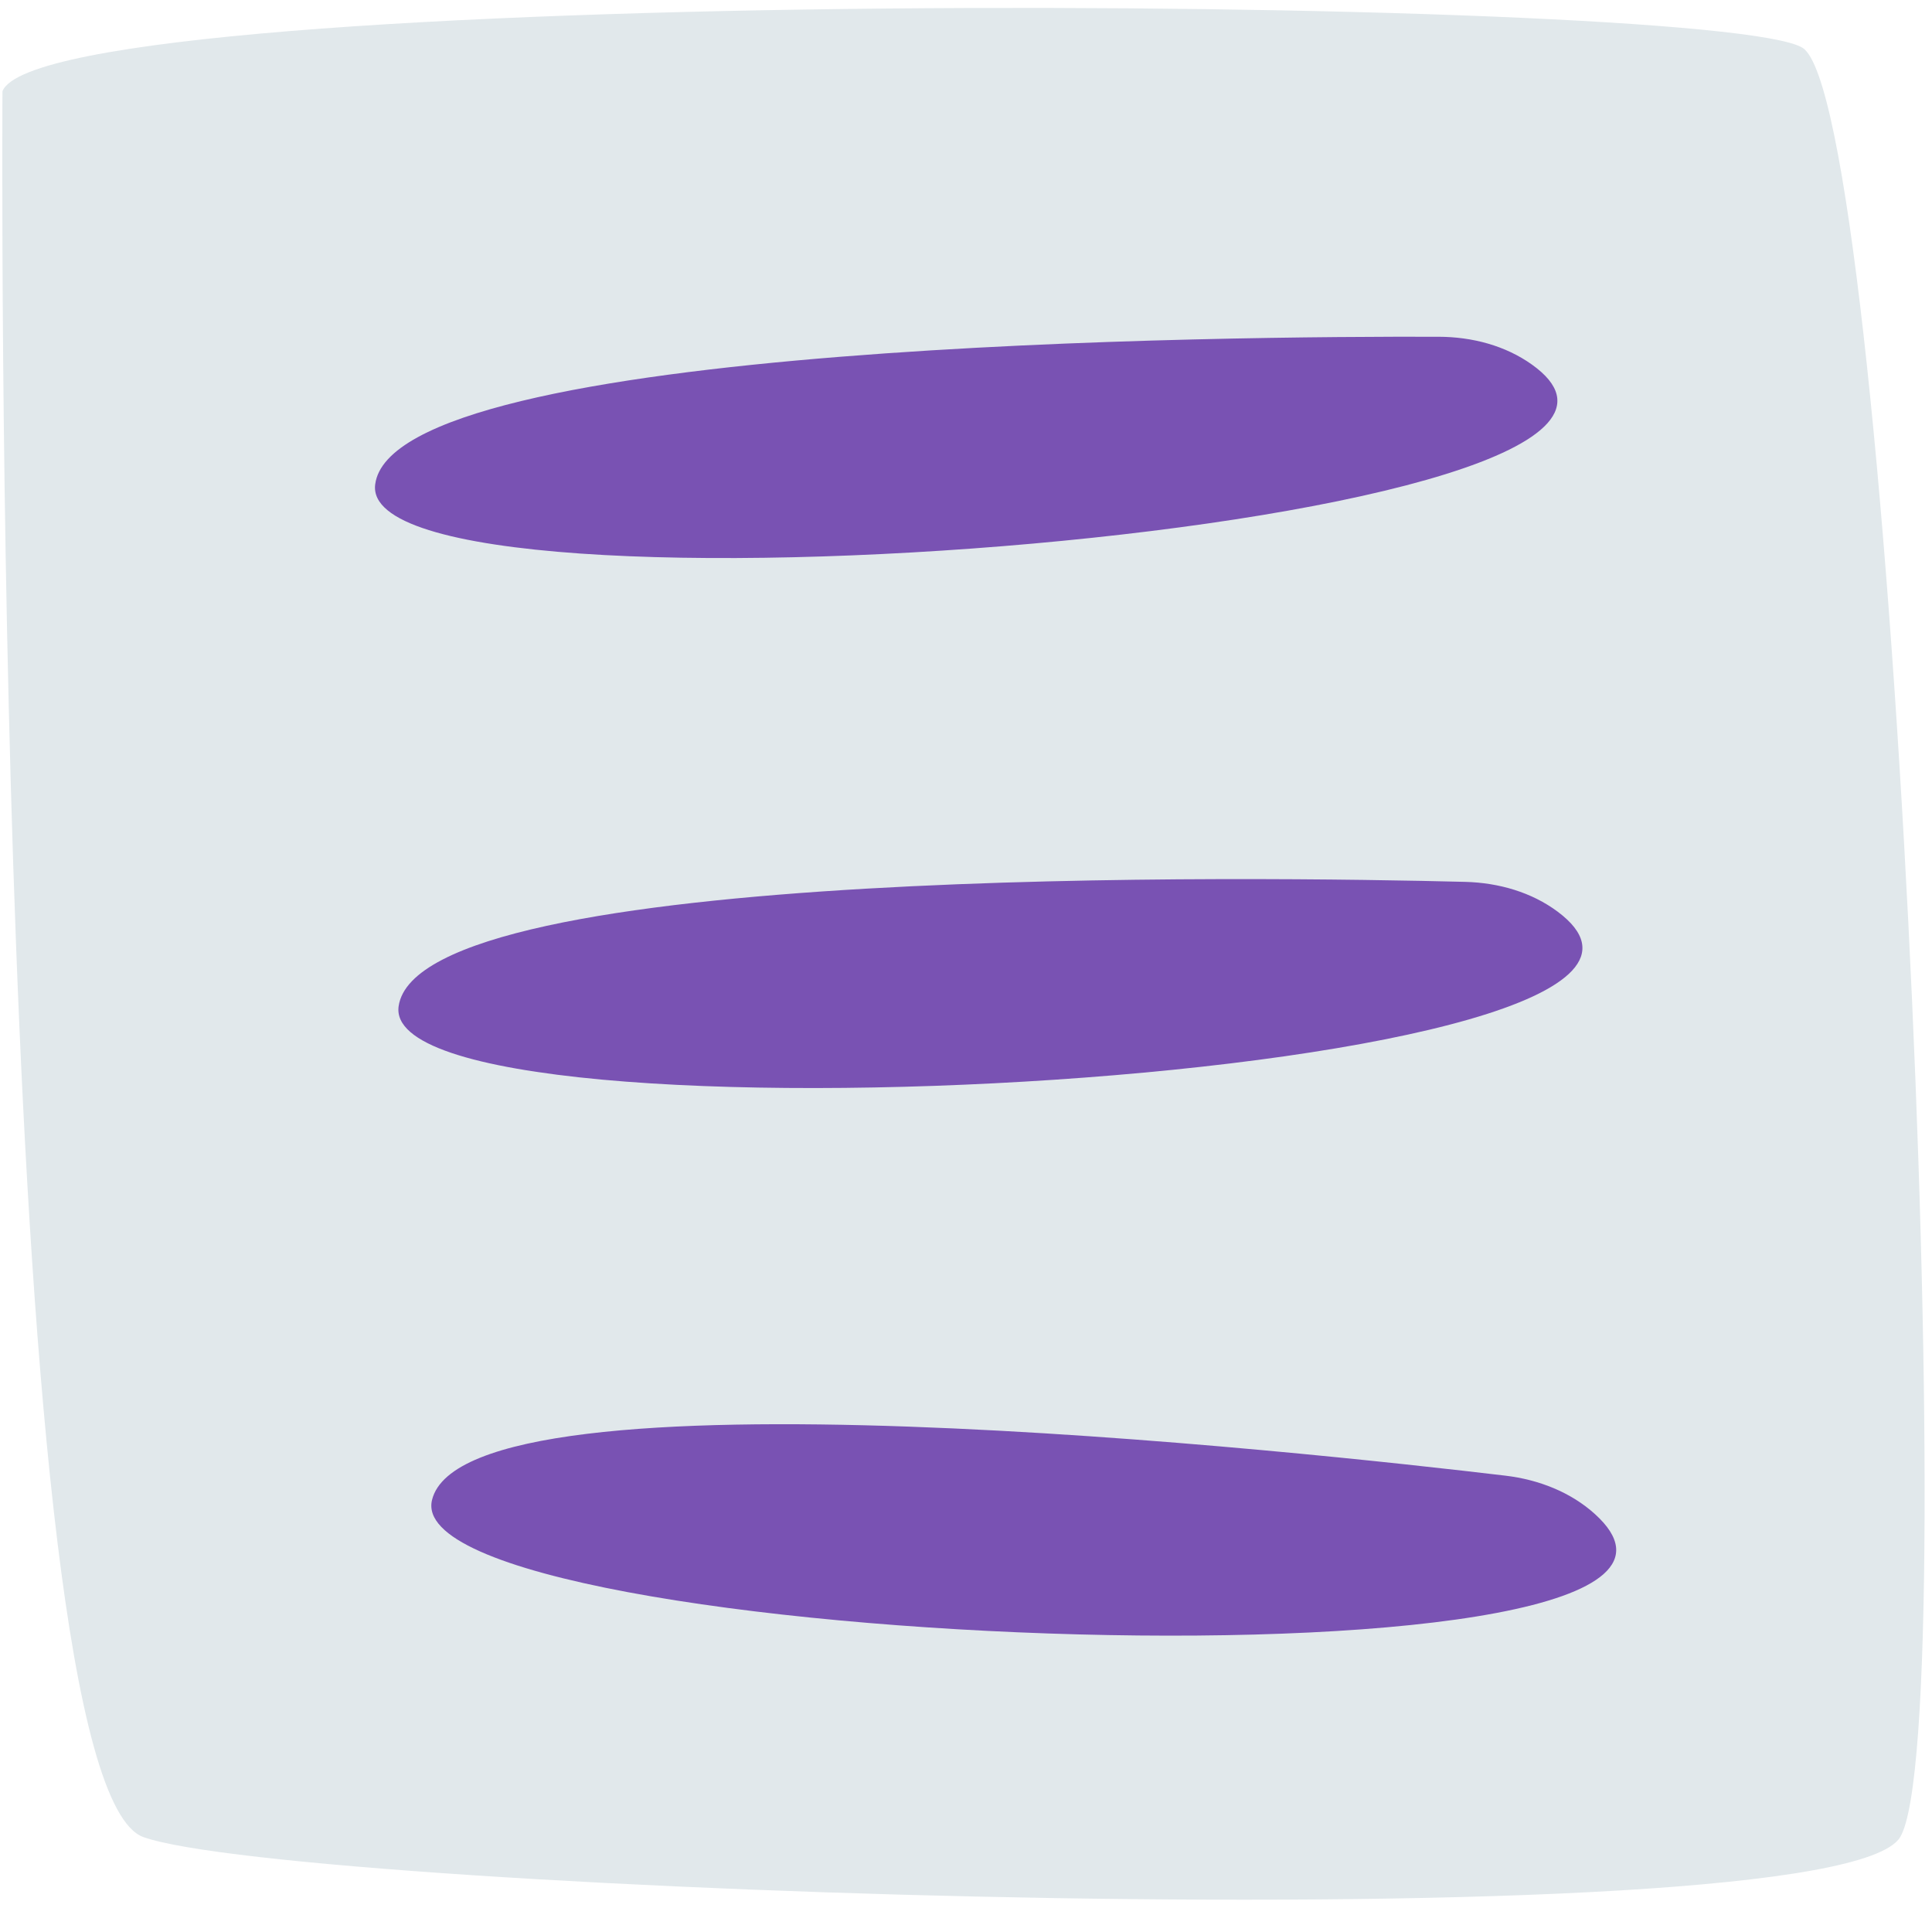
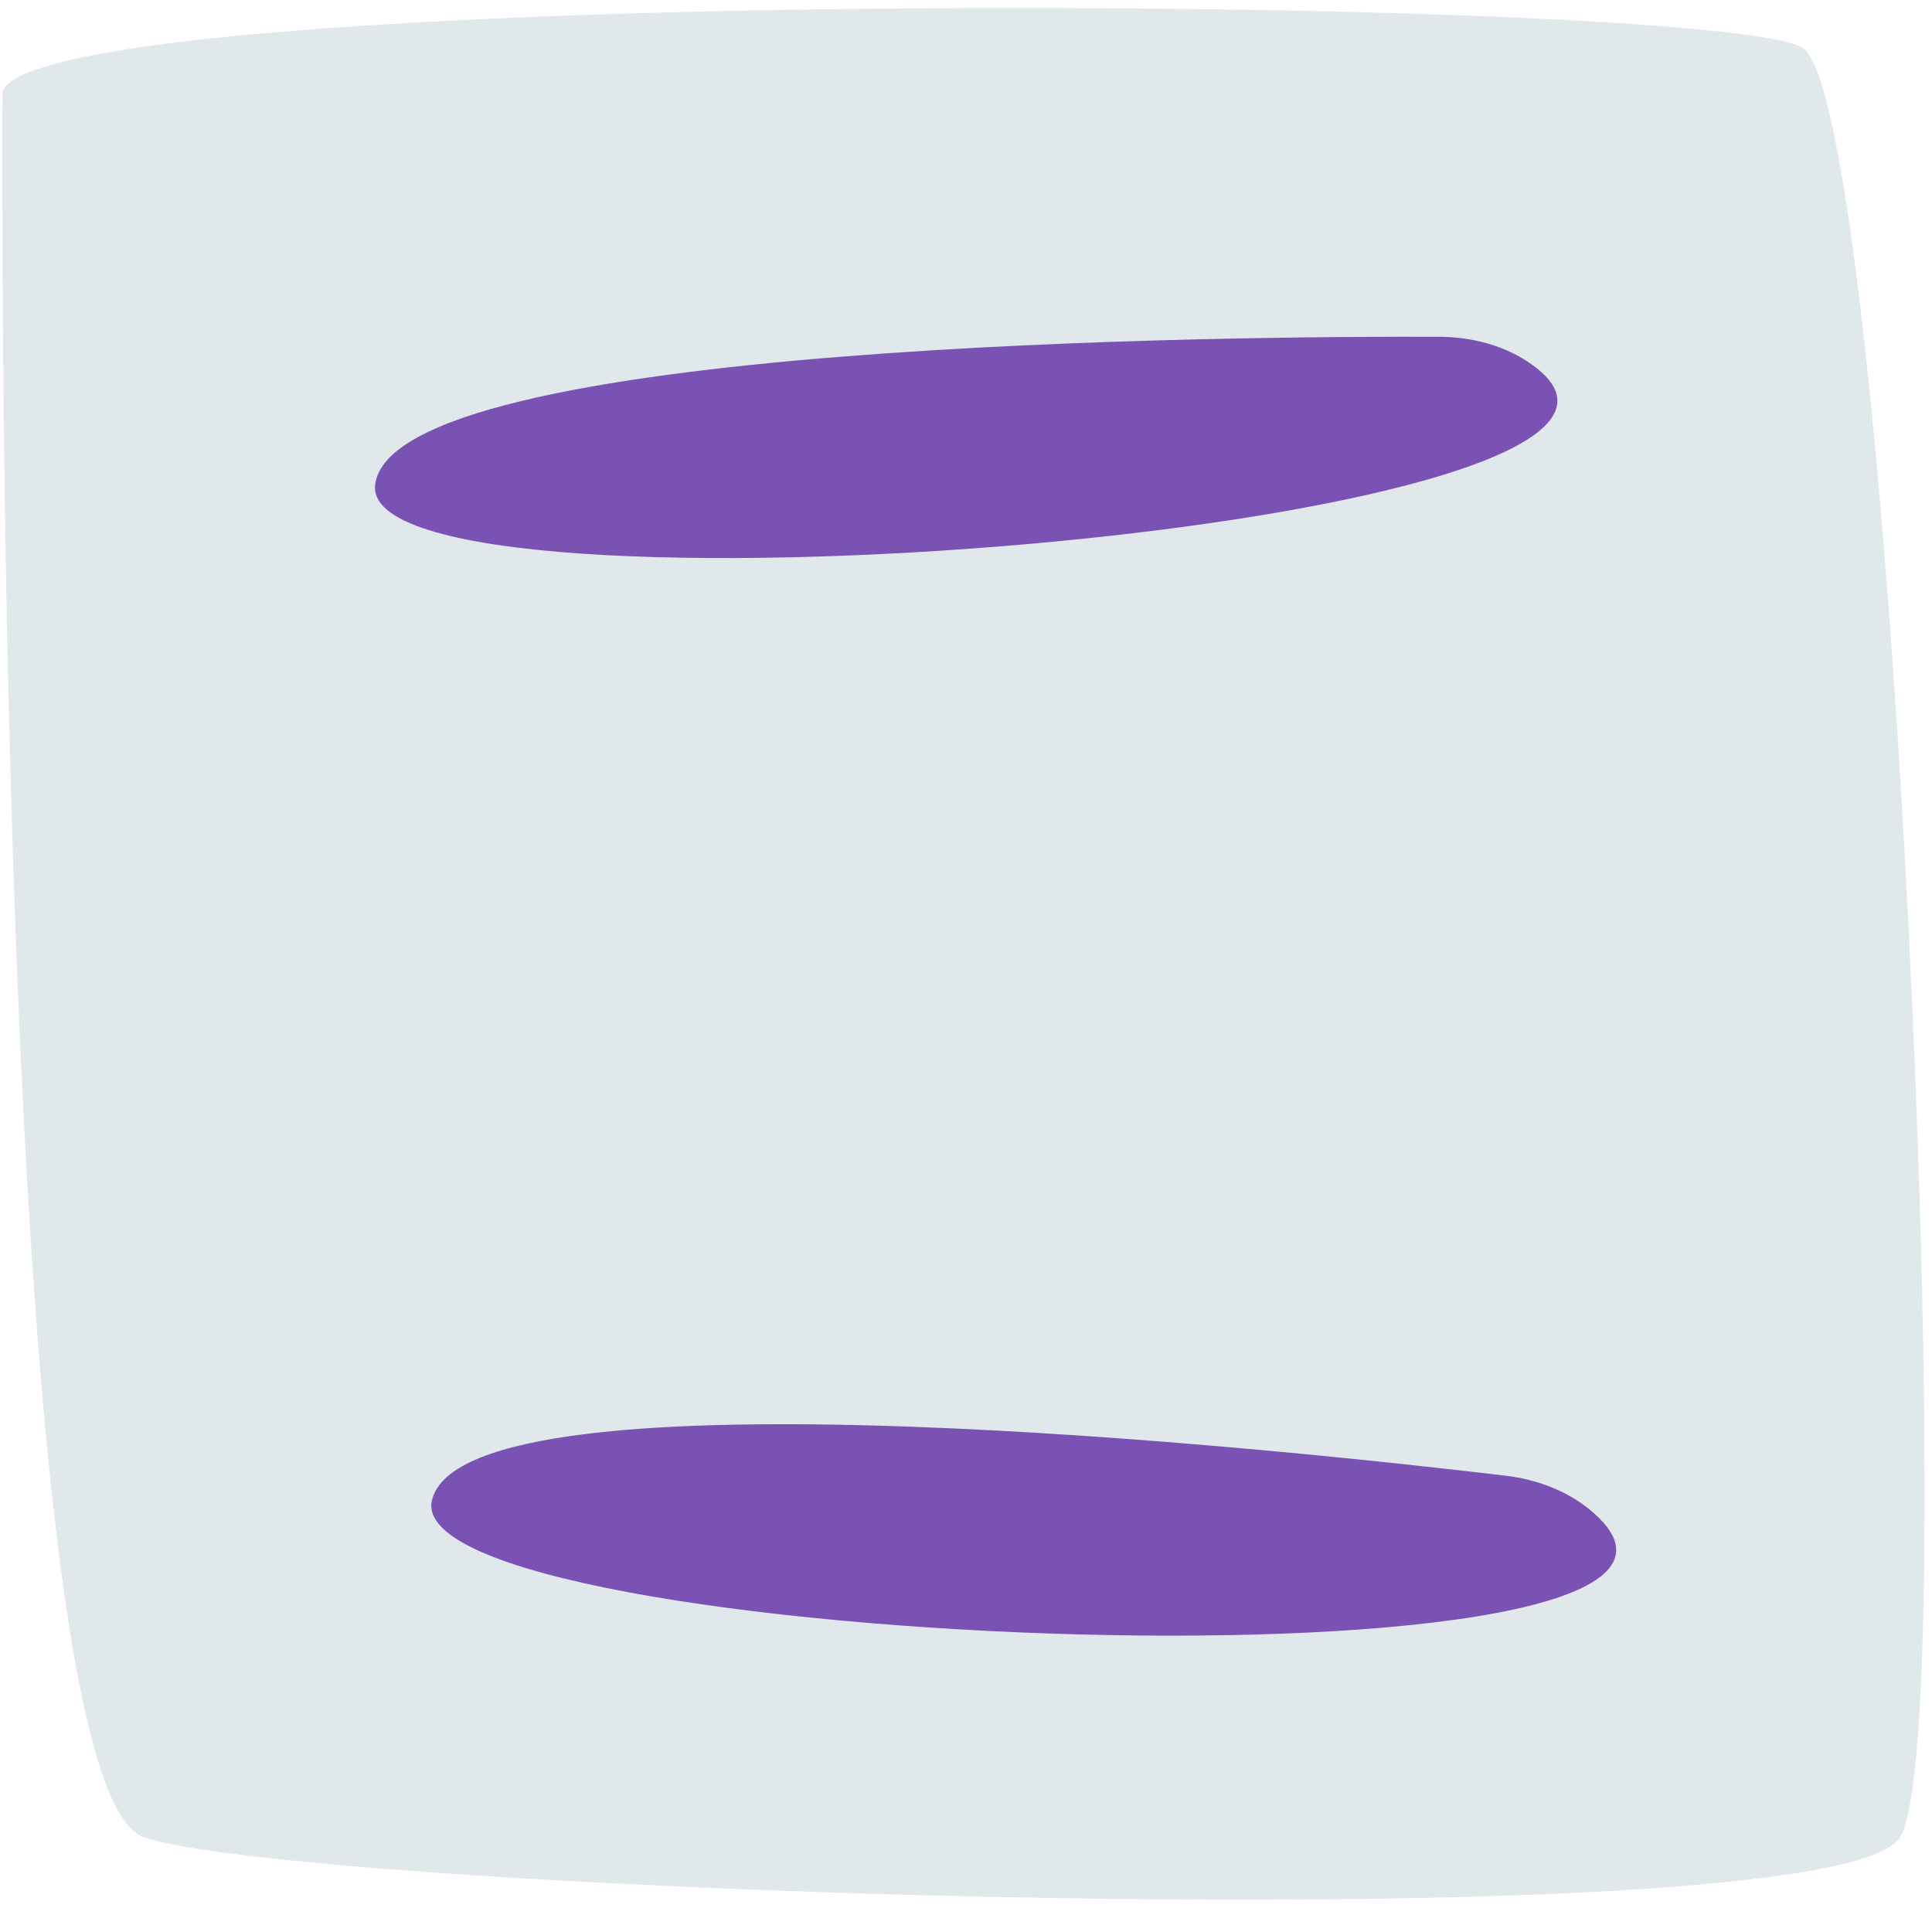
<svg xmlns="http://www.w3.org/2000/svg" width="80" height="79" viewBox="0 0 80 79" fill="none">
  <path d="M0.102 3.777C0.102 3.777 -0.347 73.826 5.939 76.072C12.225 78.317 75.988 80.562 78.682 76.072C81.376 71.582 78.233 4.226 74.641 1.981C71.049 -0.264 1.898 -0.714 0.102 3.777Z" fill="#E1E8EB" />
  <path d="M63.433 15.096C62.337 14.314 60.968 13.949 59.574 13.945C51.466 13.918 16.267 14.142 15.535 20.065C14.75 26.411 72.965 21.896 63.433 15.096Z" fill="#7952B3" />
-   <path d="M64.503 37.754C63.424 36.948 62.064 36.553 60.67 36.517C52.564 36.311 17.37 35.757 16.507 41.663C15.582 47.99 73.882 44.763 64.503 37.754Z" fill="#7952B3" />
  <path d="M66.041 62.694C65.042 61.791 63.724 61.271 62.34 61.106C54.289 60.145 19.299 56.314 17.889 62.113C16.379 68.327 74.727 70.547 66.041 62.694Z" fill="#7952B3" />
</svg>